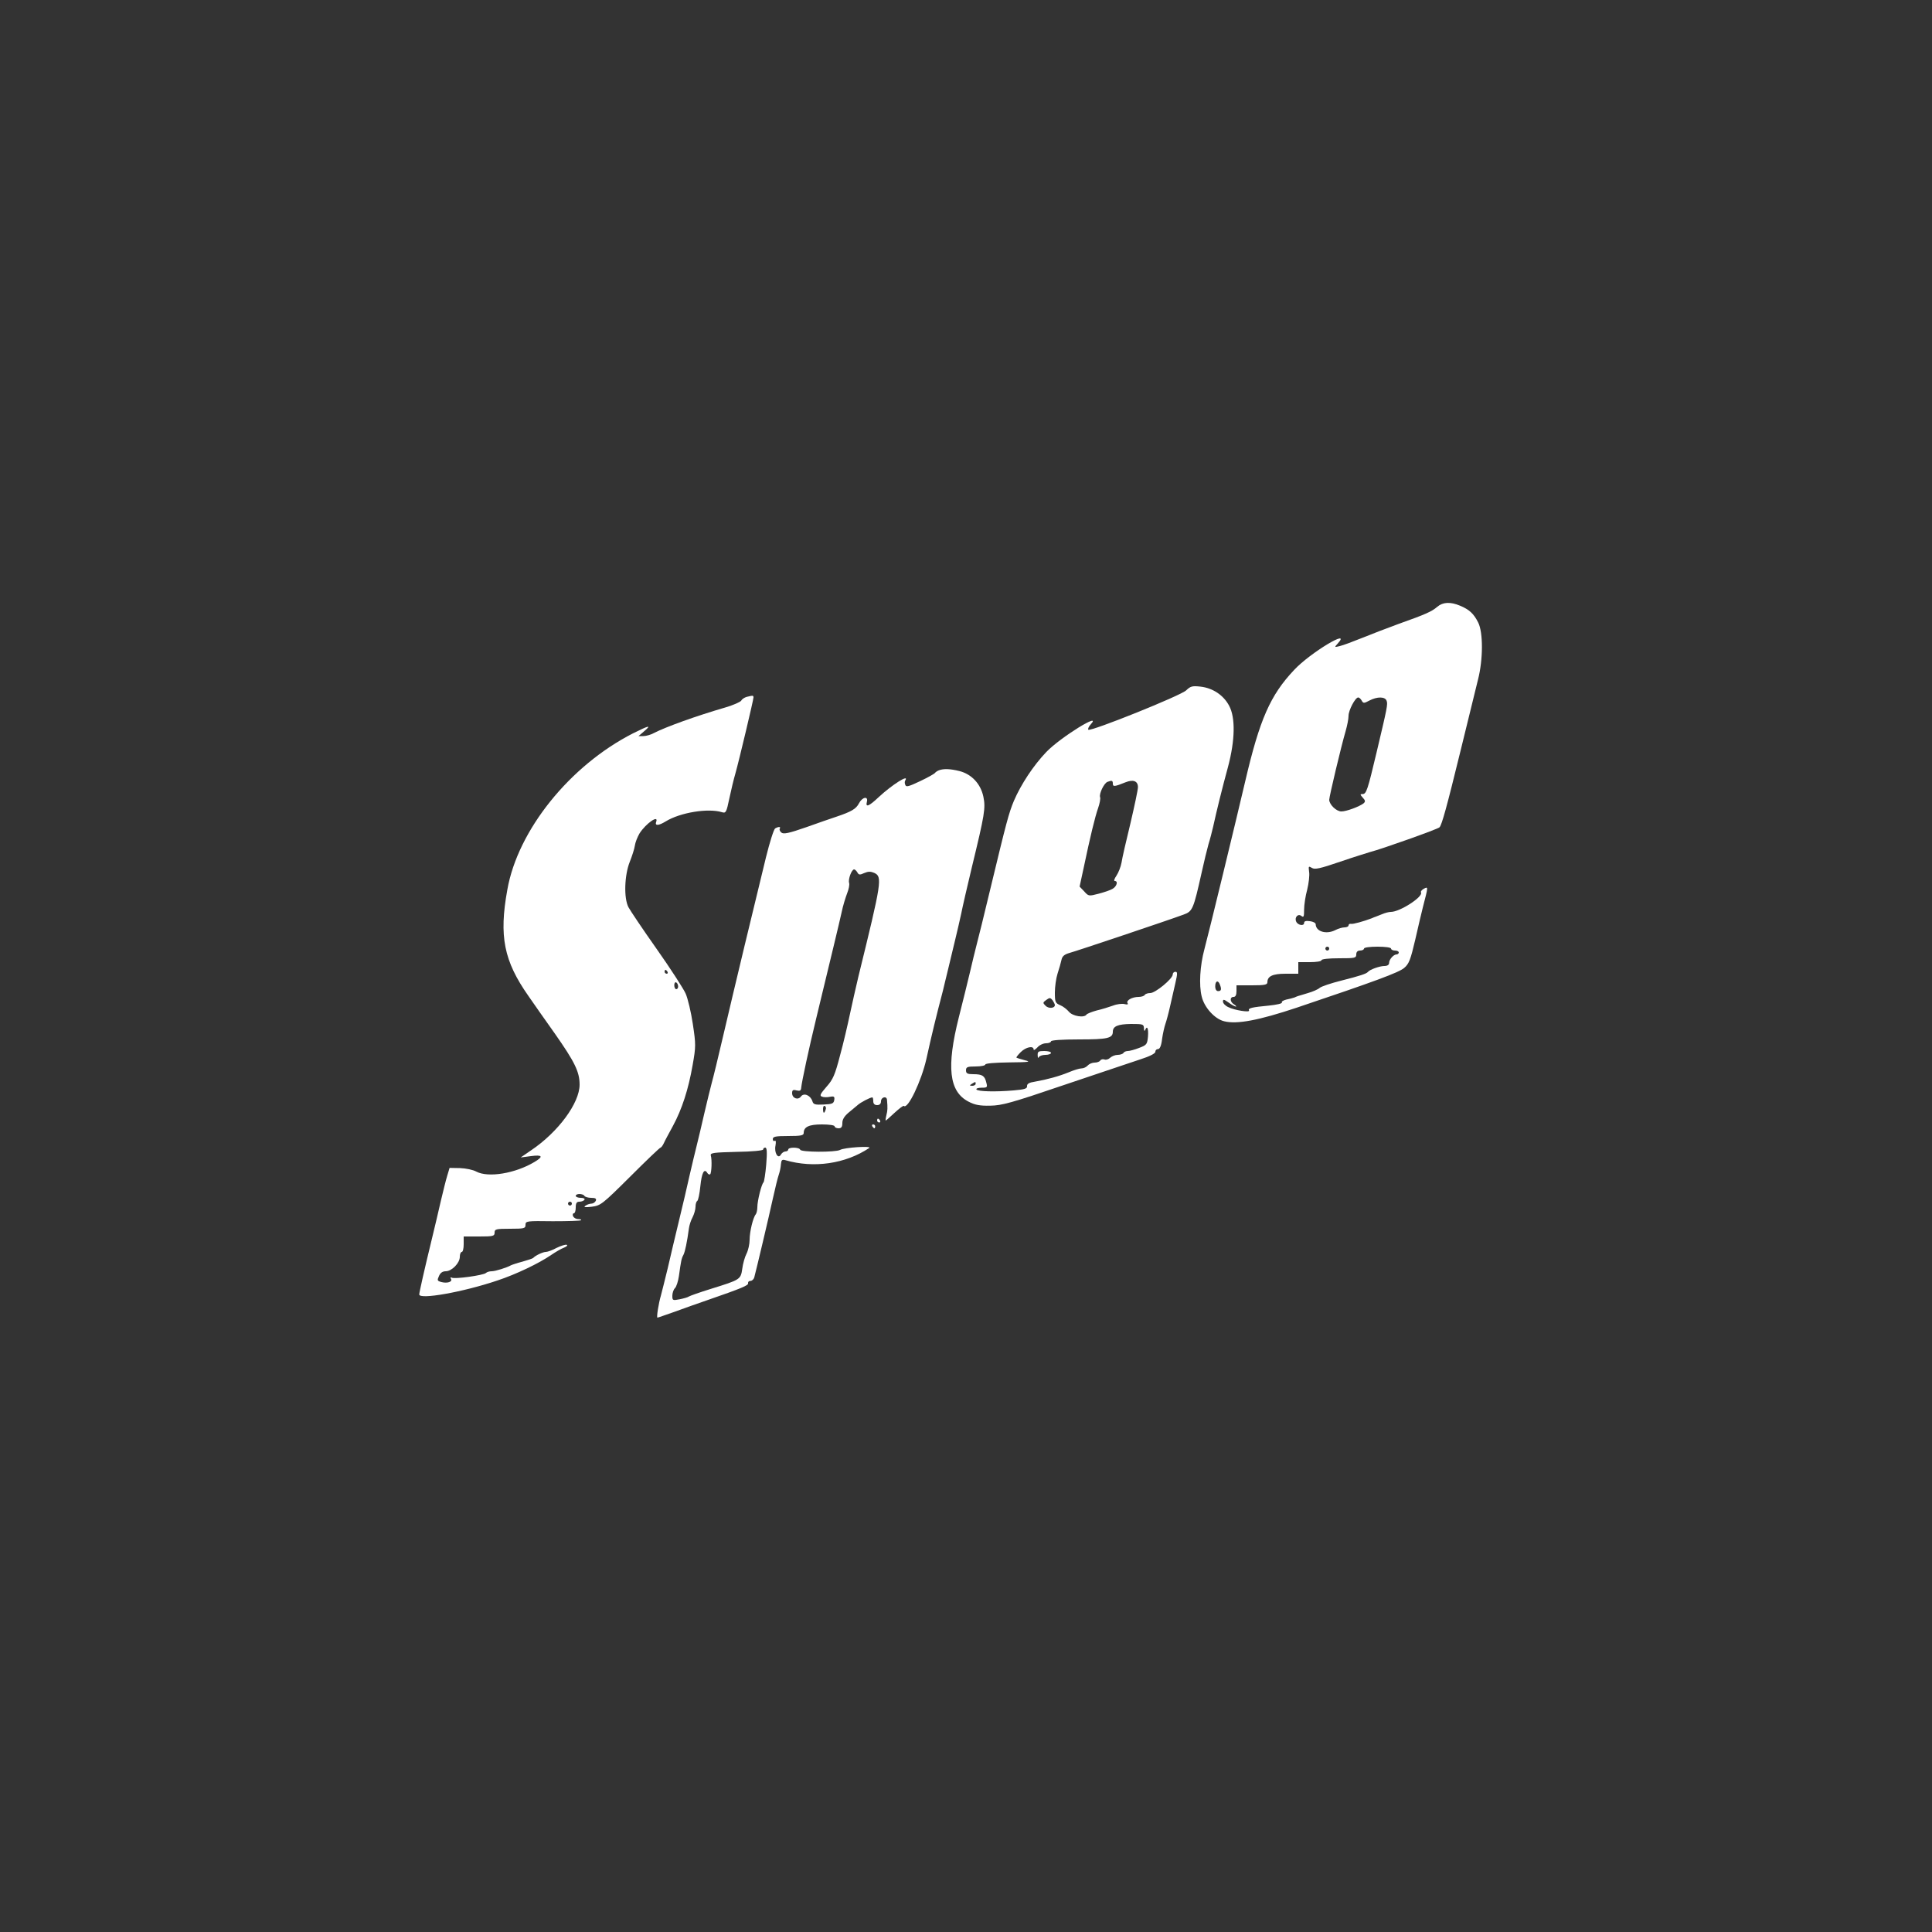
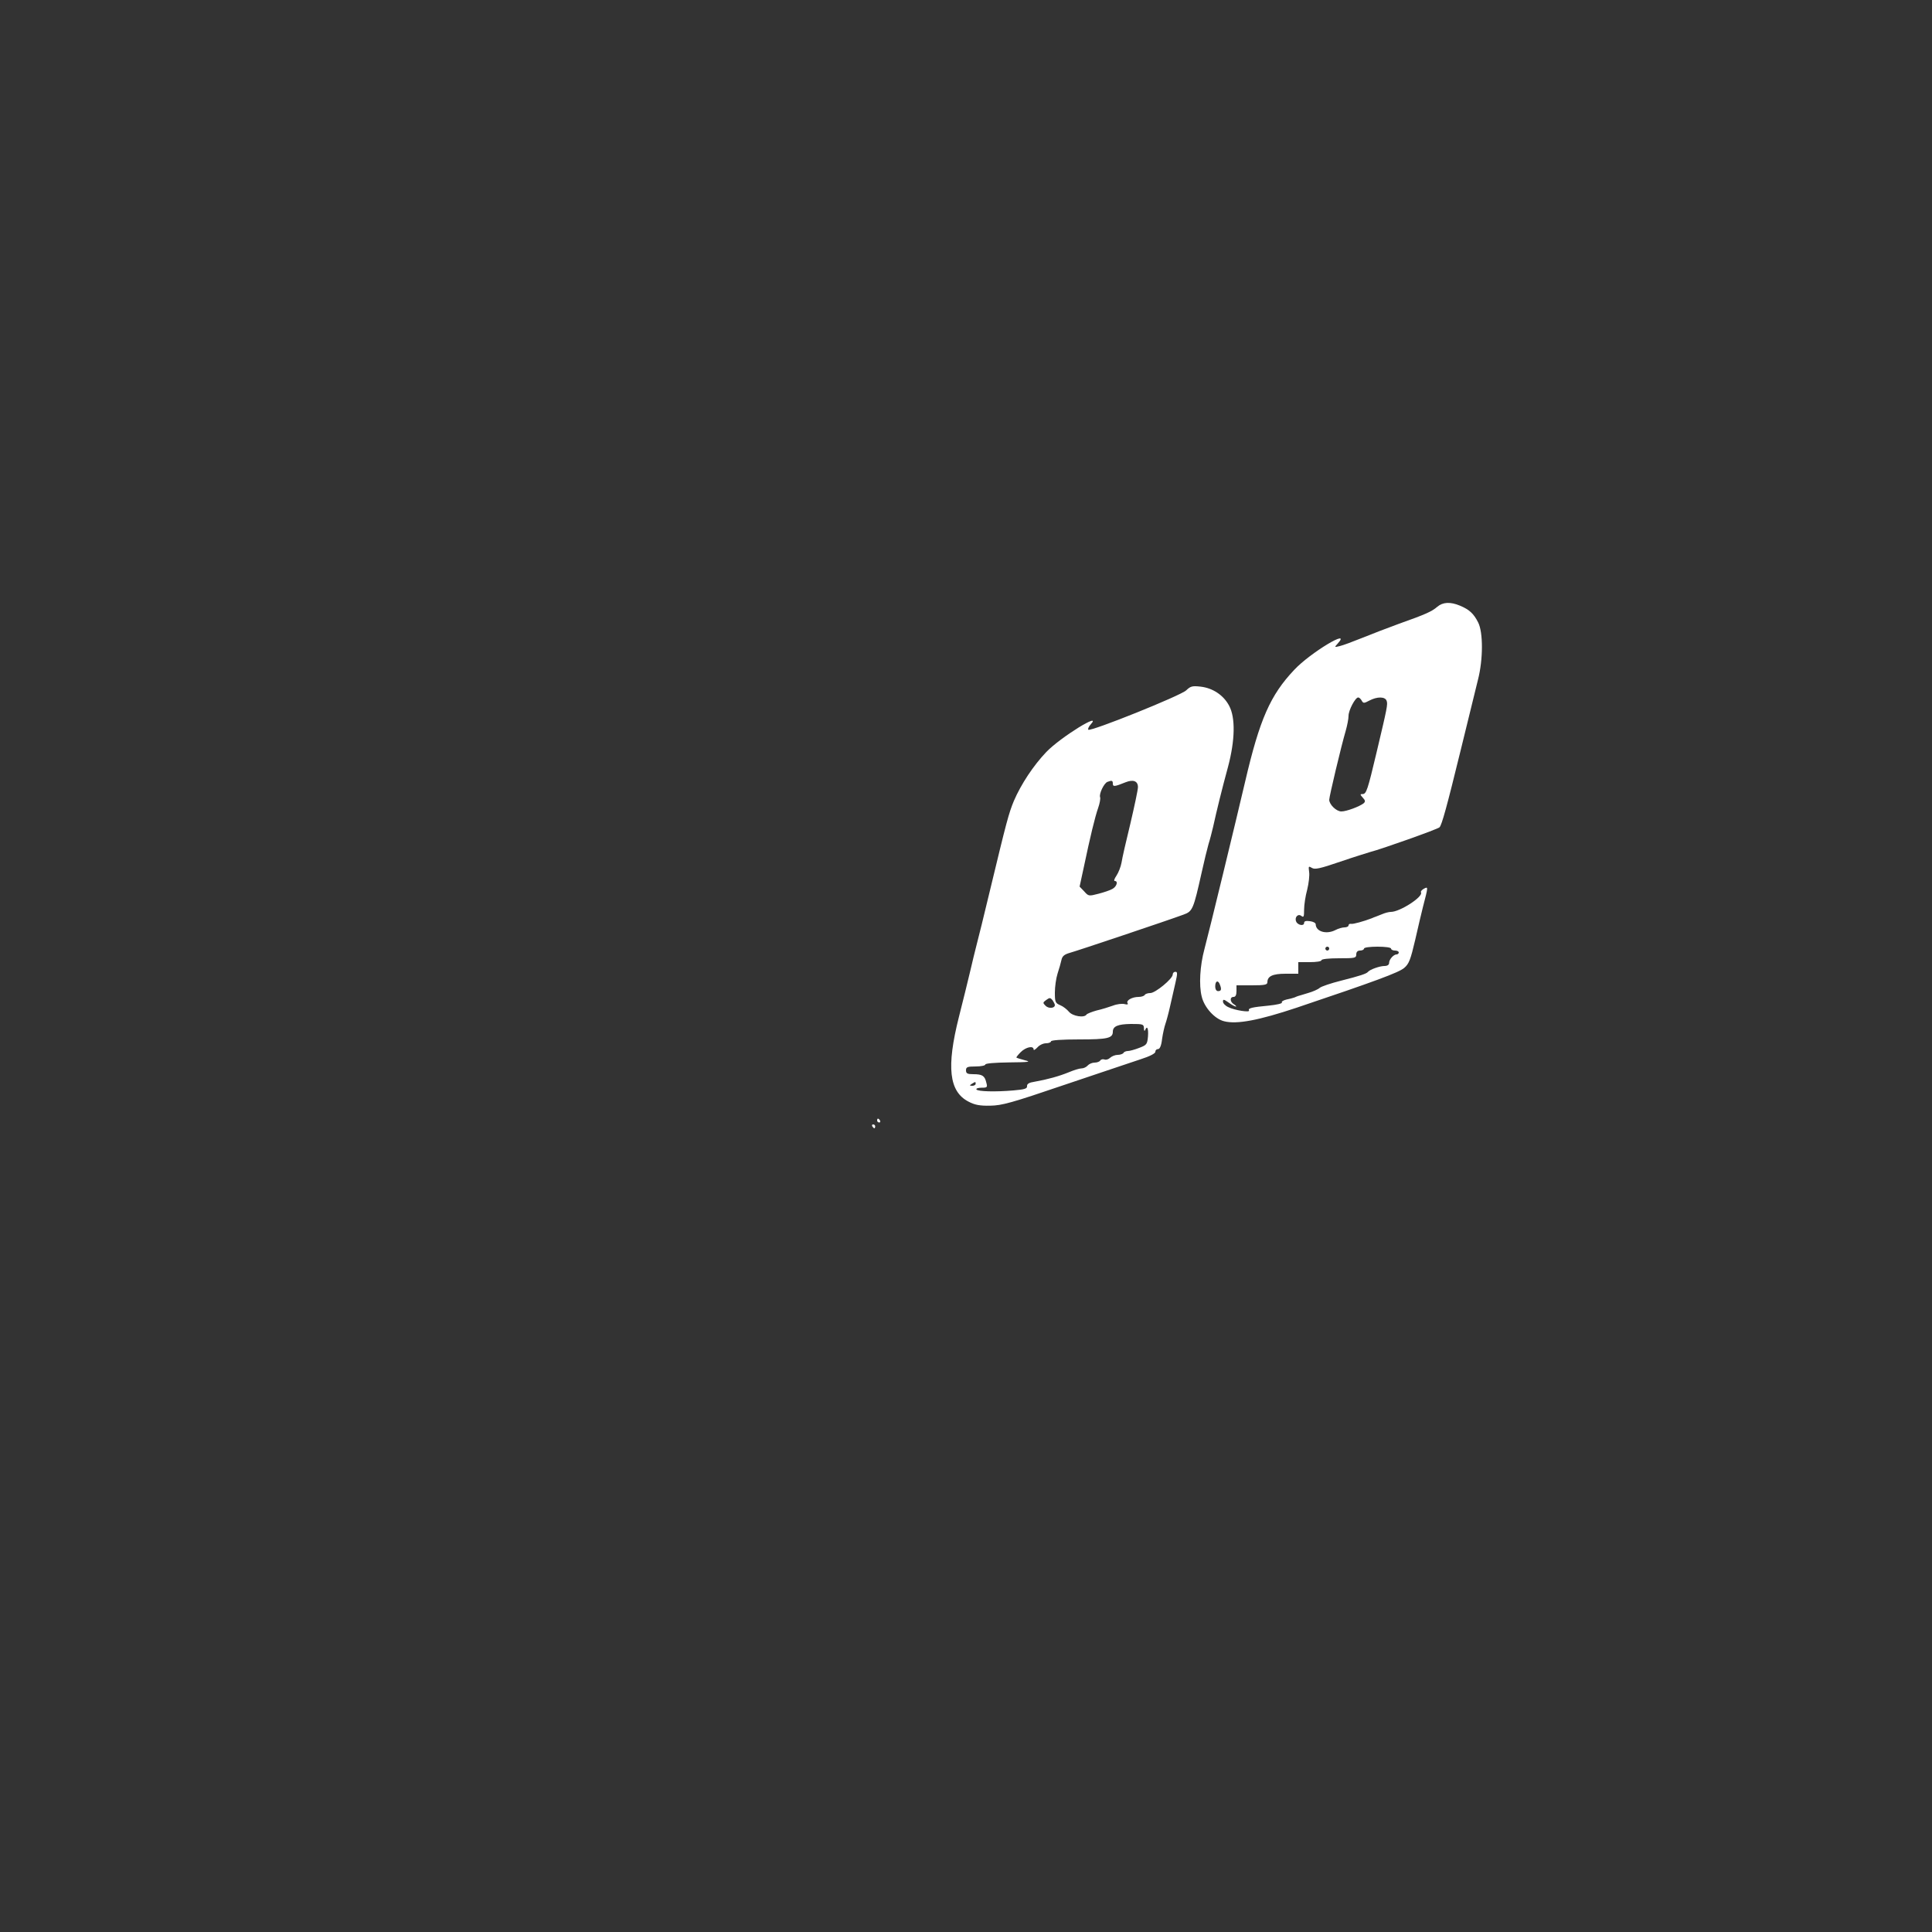
<svg xmlns="http://www.w3.org/2000/svg" width="1333.333" height="1333.333" viewBox="0 0 1000 1000">
  <rect x="0" y="0" width="1000" height="1000" fill="#333333" stroke="none" />
  <g fill="#fff">
    <path d="M743.9 314.1c-2.8 2.4-5.8 3.8-19.9 8.8-5.8 2.1-14.3 5.4-19 7.3s-9.8 3.8-11.5 4.2c-2.9.7-2.9.7-1.1-1.3 7.5-8.3-14.3 4.8-22.5 13.6-12.4 13.1-17.9 25.6-25.4 57.8-4.5 19.3-18.9 78.7-21.1 86.8-2.3 8.5-2.9 18.6-1.4 24.5 1.3 5.6 6.7 11.6 11.6 12.8 6.6 1.7 18-.5 37.5-7 40.4-13.6 52.9-18.2 55.7-20.6 2.5-2.1 3.3-4.3 5.7-14.5 1.5-6.6 3.3-14.3 4-17 2.8-10.8 2.8-10.7.5-9.5-1.1.6-1.8 1.5-1.5 1.9 1.3 2.2-10.9 10.1-15.6 10.1-1 0-3 .5-4.6 1.2-1.5.6-3 1.2-3.3 1.3s-1.2.4-2 .8c-4.2 1.6-9.6 3.1-10.7 2.9-.7-.2-1.3.2-1.3.8 0 .5-.9 1-2 1-1.2 0-3.3.6-4.8 1.4-4.7 2.4-10.1.8-10.2-3 0-.7-1.3-1.4-3-1.6-2.1-.3-3 0-3 .9 0 1.8-3.3 1.2-4.1-.7-1-2.2 1-4.3 2.7-2.9 1.2.9 1.4.4 1.4-3.3 0-2.4.7-7.1 1.6-10.3.8-3.3 1.3-7.4 1-9.2-.4-3-.3-3.1 1.4-2.1 1.5 1 4.2.4 14.7-3.2 7-2.4 14.2-4.6 15.8-5.1 5-1.2 34.9-11.8 35.6-12.7 1.2-1.3 3.7-10.3 10.9-39.7 3.9-16 8-32.5 9-36.7 2.7-10.5 2.7-24.5.1-29.6-2.3-4.6-4.6-6.7-9.4-8.7-5-2.1-8.9-1.9-11.8.6m-39.1 48.5c.8 1.5 1.2 1.5 4 0 4-2.1 8.1-2.1 8.9.1.7 1.8.3 3.6-5.2 26.8-4.6 19.4-5.3 21.5-7.2 21.5-1.4 0-1.4.2.1 1.9 1.3 1.4 1.4 2 .4 2.9-2.2 1.7-8.9 4.2-11.5 4.2s-6.2-3.5-6.3-6c0-1.7 6.2-27.8 8.5-35.6.8-2.8 1.5-6.3 1.5-7.9 0-2.9 3.5-9.5 5-9.5.5 0 1.3.7 1.8 1.6M688 491c0 .5-.4 1-1 1-.5 0-1-.5-1-1 0-.6.5-1 1-1 .6 0 1 .4 1 1m32 0c0 .5.9 1 2 1s2 .4 2 1c0 .5-.5 1-1.1 1-1.6 0-3.9 2.6-3.9 4.4 0 1-.9 1.6-2.5 1.6-2.3 0-7.5 1.8-8.5 3.1-.8.9-4 2-13.9 4.5-5.2 1.3-10.2 3-11 3.7-.9.8-3.6 2-6.1 2.7-2.5.8-4.7 1.4-5 1.5s-1.2.4-2 .8c-.8.3-2.8.8-4.3 1.1-1.5.4-2.5 1-2.2 1.5s-2.8 1.2-6.8 1.6c-8.5.8-10.9 1.3-10.2 2.5s-7.6-.1-10.7-1.7c-1.6-.7-2.8-2-2.8-2.9 0-1.3.5-1.2 2.9.5 1.6 1.2 3.3 2.1 3.8 2.1.4 0 0-.5-.9-1.1-2.2-1.2-2.4-3.9-.3-3.9q1.5 0 1.5-3v-3h8c6.6 0 8-.3 8-1.6 0-3.1 2.7-4.4 9.4-4.4h6.6v-6h6c3.3 0 6-.4 6-1s3.7-1 9-1c8.3 0 9-.1 9-2 0-1.3.7-2 2-2 1.1 0 2-.5 2-1 0-.6 3-1 7-1s7 .4 7 1m-88.6 18.6c1 2.5.7 3.4-.9 3.4-.9 0-1.5-.9-1.5-2.5 0-2.8 1.5-3.4 2.4-.9M614 357.3c-2.7 2.7-49.5 21.5-50.7 20.4-.3-.4.2-1.6 1.2-2.7 6.4-7-15.6 6.6-22.9 14.2-6.7 7-13.1 16.7-16.8 25.3-2.7 6.5-3.8 10.7-12.3 46-3 12.6-6.2 25.5-7 28.5s-2.3 9.3-3.4 14-3.7 15.2-5.8 23.5c-6.5 25.8-5.1 38.5 5 43.7 3.2 1.7 5.8 2.2 11.2 2.1 6.1-.1 10.9-1.4 38.5-10.8 17.3-5.8 35-11.8 39.3-13.2 4.7-1.5 7.7-3 7.7-3.9 0-.8.6-1.4 1.4-1.4.9 0 1.7-1.7 2.1-5.3.4-2.8 1.2-6.3 1.7-7.7s1.6-5.4 2.4-9 2.1-9.1 2.8-12.3c1.1-4.8 1.1-5.7 0-5.7-.8 0-1.4.6-1.4 1.4 0 2.2-9 9.6-11.6 9.6-1.2 0-2.6.4-2.9 1-.3.5-1.7 1-3.1 1-3.4 0-6.6 1.8-5.8 3.2.5.7 0 .9-1.6.5-1.2-.3-3.9 0-5.9.8-2 .7-5.7 1.9-8.4 2.5-2.6.7-5 1.7-5.3 2.1-1.1 1.9-7.2.9-9.1-1.4-1-1.2-3-2.8-4.5-3.4-2.6-1.1-2.8-1.7-2.8-6.6 0-2.9.6-7.3 1.4-9.8.8-2.4 1.7-5.6 2-7 .4-2 1.5-2.9 4.3-3.7 3.7-1 50.8-16.8 58.9-19.8 4.7-1.7 5.1-2.7 9.4-21.9 1.2-5.5 2.8-12 3.5-14.5.8-2.5 1.8-6.5 2.4-9 1.8-8.3 4.8-20.4 7.7-31 3.7-13.9 3.9-25.6.6-31.7-2.9-5.5-8.5-9.2-14.8-9.9-4.3-.5-5.2-.2-7.4 1.9m-38 48.3c0 1.7.9 1.6 6.6-.7 4-1.6 6.4-.6 6.4 2.5 0 1.4-1.8 9.8-3.9 18.8-2.2 9-4.3 18.1-4.6 20.3-.4 2.2-1.6 5.2-2.6 6.7-1.1 1.6-1.5 2.8-.9 2.8 1.9 0 1 2.9-1.2 4.1-1.2.7-4.5 1.8-7.2 2.5-5 1.3-5.2 1.3-7.4-1.2l-2.4-2.5 2.1-9.7c3.4-16.2 5.9-26.5 7.5-31 .8-2.3 1.3-4.9 1-5.6-.6-1.7 2-7.2 3.8-7.9 2.3-.9 2.8-.7 2.8.9m-30 114.6c0 1.7-3.2 2-4.8.4-1.5-1.5-1.5-1.7.3-3s2.1-1.3 3.3.1c.6.9 1.2 2.1 1.2 2.5m46.1 12c0 1.3.3 1.7.6 1 1-2.6 1.8-1 1.5 3.2-.4 4.1-.6 4.5-4.6 6-2.3.9-4.9 1.6-5.8 1.6s-2 .4-2.3 1c-.3.5-1.7 1-3 1s-3 .7-3.9 1.5c-.8.8-2.1 1.2-2.9.9s-1.8-.1-2.2.5c-.3.6-1.7 1.1-2.9 1.1-1.3 0-2.9.7-3.6 1.5s-2.1 1.5-3.2 1.5-4 .9-6.6 2c-4.9 2-10.9 3.7-17.7 4.9-2.8.4-4 1.1-3.9 2.3.1 1.3-1.3 1.7-7 2.2-9.2.8-18.5.6-19.2-.5-.3-.5.9-.9 2.6-.9 3 0 3.2-.2 2.5-2.7-.8-3.5-2.1-4.3-6.7-4.3-3.1 0-3.8-.4-3.8-2 0-1.7.7-2 5-2 2.8 0 5-.5 5-1 0-.6 4.8-1 12.3-1.1 10.4-.1 11.6-.3 8.2-1.1-2.2-.6-4.2-1.2-4.4-1.4-.2-.1.8-1.4 2.2-2.8 2.7-2.7 6.7-3.5 6.7-1.4 0 .6.8.1 1.9-1 1-1.2 3-2.2 4.5-2.2 1.4 0 2.6-.5 2.6-1 0-.6 5.5-1 14.6-1 14.6 0 17.4-.6 17.4-4 0-2.8 2.6-3.9 9.3-4 6.3 0 6.7.1 6.8 2.2M505 561c0 .5-.8 1-1.7 1-1.5 0-1.6-.2-.3-1 1.9-1.2 2-1.2 2 0" />
-     <path d="M537.1 546.2c0 1.3.3 1.7.6 1 .2-.6 1.8-1.2 3.4-1.2s2.9-.5 2.9-1c0-.6-1.6-1-3.5-1-3 0-3.5.3-3.4 2.2M386.5 360.7c-1.1.3-2.4 1.1-2.8 1.9-.4.7-4 2.3-8 3.5-15.5 4.5-31.2 10.2-37.2 13.3-1.6.9-4.1 1.6-5.5 1.6h-2.5l2.9-2.5c4-3.4 2.6-3.1-5.8 1.1-32.6 16.6-59.6 50.1-65 80.9-4.4 24.1-1.8 36.9 10.9 55 2.3 3.3 8.4 12.1 13.7 19.5 10.3 14.7 12.8 19.8 12.8 26.4 0 9.5-11 24.5-25.1 34l-5.4 3.7 5.3-.7c6-.8 6.6.2 1.9 3-10 6-24 8.3-30.2 5-1.6-.9-5.4-1.7-8.4-1.8l-5.4-.1-1.2 4c-.7 2.2-2.1 8-3.3 13-1.1 4.9-3.2 13.7-4.6 19.5-4 16.4-6.6 28-6.6 29 0 2.8 22.6-1.2 40.4-7.2 9.7-3.2 21.6-8.9 28-13.3 2.2-1.5 5.1-3.2 6.5-3.7 1.4-.6 2.1-1.2 1.4-1.5-.6-.2-3 .5-5.2 1.6-2.2 1.2-4.7 2.1-5.6 2.1-1.5 0-5.5 1.9-6.5 3.1-.3.3-2.7 1.1-5.5 1.9-2.7.7-5.4 1.6-6 1.9-2.1 1.2-8.1 3.1-10 3.1-1.2 0-2.5.4-3 .9-1.3 1.2-16.4 3.3-17.7 2.4-.7-.3-.8-.1-.4.6 1 1.5-1.8 2.5-4.9 1.7-2.2-.6-2.3-.9-1.3-3.1.7-1.7 1.9-2.5 3.5-2.5 3.1 0 7.3-4.2 7.3-7.5 0-1.4.5-2.5 1-2.5.6 0 1-1.8 1-4v-4h8c7.3 0 8-.2 8-2s.7-2 8-2c7.4 0 8-.2 8-2 0-2 .5-2.1 14.1-1.9 7.7 0 14.3-.2 14.6-.5.4-.3-.3-.6-1.4-.6-1.2 0-2.3-.7-2.7-1.5-.3-.8-.1-1.5.4-1.5.6 0 1-1.4 1-3 0-2.3.5-3 1.9-3 1.1 0 2.3-.5 2.6-1 .4-.6-.5-1-1.9-1s-2.6-.5-2.6-1c0-.6.9-1 1.9-1 1.1 0 2.3.4 2.6 1 .3.5 1.9 1 3.5 1 2.2 0 2.8.4 2.4 1.5-.4.8-1.4 1.5-2.3 1.5s-2.3.5-3.1 1.1c-1.1.8-.3.9 3.3.5 4.6-.6 5.4-1.2 19.9-15.6 8.2-8.2 15.3-15 15.7-15 .3 0 1.1-1 1.7-2.3.5-1.2 2.7-5.2 4.7-8.9 4.7-8.7 8-18.9 10.2-31.5 1.7-9.6 1.7-10.7.1-21.3-.9-6.1-2.6-13.2-3.7-15.7s-7.8-12.9-15-23.1-13.7-19.9-14.6-21.6c-2.5-4.7-2.1-16.7.7-23.6 1.2-3 2.4-6.8 2.6-8.3.2-1.6 1.3-4.4 2.4-6.3 3.3-5.2 10.2-10 8.6-5.9-.7 2 1.3 1.9 4.9-.3 7.6-4.7 22.1-7 29.2-4.8 2 .6 2.3.1 3.8-7.1.9-4.3 2.3-10.1 3.1-12.8 2-7.1 9.4-38.3 9.4-39.5 0-1.1-.3-1.1-3.5-.3m-41 142.3c.3.5.1 1-.4 1-.6 0-1.1-.5-1.1-1 0-.6.2-1 .4-1 .3 0 .8.4 1.1 1m5.5 7.6c0 .8-.4 1.4-1 1.4-.5 0-1-.9-1-2.1 0-1.1.5-1.7 1-1.4.6.3 1 1.3 1 2.1M296 623c0 .5-.4 1-1 1-.5 0-1-.5-1-1 0-.6.5-1 1-1 .6 0 1 .4 1 1m190-224.3c-.8.3-1.7.9-2 1.3-.3.5-3.7 2.4-7.7 4.3-5.9 2.8-7.3 3.2-7.7 2-.4-.8-.4-1.9 0-2.4 2.1-3.4-6.8 2.2-13.8 8.7-5.1 4.8-6.9 5.5-6.1 2.4s-2.4-2.5-4.1.8c-1.5 2.9-3.9 4.3-11.6 6.9-2.5.8-9.6 3.3-15.8 5.5-8.9 3.1-11.7 3.7-12.8 2.7-.7-.6-1.1-1.5-.8-2 .7-1.1-.7-1.1-2.4-.1-.7.5-2.8 7.1-4.7 14.8-6.9 28.3-15.3 63.1-22.5 93.9-2.3 9.9-4.8 20.2-5.6 23-.7 2.7-2.5 9.9-3.9 16-1.4 6-3.1 13.5-3.9 16.5s-2.4 10-3.7 15.5c-1.2 5.5-3.7 16.1-5.5 23.5s-4.4 18.4-5.8 24.5c-1.5 6-3 12.3-3.5 14-1.2 4-2.4 11.5-1.8 11.5.3 0 4.2-1.4 8.8-3 4.6-1.7 12.2-4.4 16.9-6 17.9-6.2 21.5-7.7 21.2-8.8-.1-.7.4-1.2 1.2-1.2s1.7-.8 2-1.8c1.1-4.1 7.6-31.5 9.6-40.7 1.2-5.5 2.6-11.1 3.1-12.5s1-3.8 1.1-5.3c.2-2.3.6-2.7 2.3-2.2 14.7 4.3 31.1 1.9 43.4-6.3 1.7-1.2-12.8-.3-15.1 1-2.5 1.3-20.2 1.2-20.6-.1-.5-1.4-6.2-1.4-6.2-.1 0 .5-.7 1-1.5 1-.7 0-1.8.7-2.3 1.6-1.4 2.6-3.6-.9-2.8-4.7.3-1.8.2-2.8-.4-2.4-.6.3-1-.1-1-.9 0-1.3 1.4-1.6 8-1.6s8-.3 8-1.6c0-3.1 2.7-4.4 9.4-4.4 3.7 0 6.6.4 6.6 1 0 .5.9 1 2 1 1.5 0 2-.7 2-2.8 0-1.8 1.1-3.5 3.1-5.2 1.7-1.4 3.8-3.2 4.8-4 1.5-1.4 6.5-4 7.6-4 .3 0 .5.9.5 2 0 1.3.7 2 2 2s2-.7 2-2c0-2.1 2.9-2.9 3.1-.8.4 4.4.3 5.6-.3 8-.4 1.6-.5 2.8-.4 2.8.2 0 2.3-1.8 4.6-4 2.4-2.2 4.5-3.8 4.8-3.6 2 2.1 9.1-12.8 11.7-24.3 2.6-11.9 5.1-22.2 8.5-35.1.4-1.9 1.8-7.3 2.9-12s2.7-11.4 3.6-15 2.2-9.4 3-13c.7-3.6 3.2-14.4 5.5-24 6.7-27.6 7.2-30.7 6-36.6-1.4-6.7-6.1-11.7-12.4-13.3-4.8-1.2-8.2-1.3-10.6-.4m-42.2 52.9c.7 1.3 1.3 1.3 3.5.3 2.1-.9 3.3-.9 5.2-.1 4.3 2 3.9 4.4-8.2 53.7-1.3 5.5-3.3 14.3-4.4 19.5s-3.3 14.8-5.1 21.3c-2.6 10-3.6 12.4-7 16.2-3.2 3.7-3.7 4.6-2.4 5.1.9.4 2.8.4 4.2.1 2.1-.4 2.5-.1 2.2 1.7s-1.1 2.1-5.5 2.3-5.3 0-5.8-1.7c-1-3.1-4.4-4.5-5.9-2.5-1.5 2.1-4.6 1-4.6-1.7 0-1.6.5-1.9 2.3-1.4 1.8.4 2.3.1 2.4-1.4.3-3.1 3.9-20 7.8-36 7.8-32.3 11.8-48.8 13.1-54.7.7-3.5 2.1-7.9 2.9-10 .8-2 1.3-4.4 1-5.3-.6-1.9 1.3-7 2.6-7 .4 0 1.2.7 1.7 1.6m-16.5 122.9c-.7 2.1-1.3 1.9-1.3-.6 0-1.1.4-1.8 1-1.4.5.3.7 1.2.3 2m-30.7 28.2c-.4 4.8-1.1 9-1.4 9.3-1 .7-3.2 9.5-3.2 12.8 0 1.5-.4 3.2-.8 3.7-1.4 1.6-3.2 9-3.2 13.2 0 2.2-.7 5.4-1.6 7.2-.9 1.7-1.9 5.3-2.2 7.8-.8 5.6-1.1 5.7-16.2 10.4-5.8 1.8-10.9 3.6-11.5 4-.5.4-2.7 1-4.7 1.4-3.6.7-3.8.6-3.8-1.8 0-1.4.6-3.2 1.3-3.9.8-.7 1.7-3.6 2.1-6.3 1.1-7.9 1.3-9.1 2.4-11.1.8-1.7 1.8-6.3 2.8-13.7.2-1.5 1-4.1 1.9-5.7.8-1.6 1.5-4 1.5-5.4s.4-2.7.9-3 1.2-3.7 1.6-7.6c.7-7 2-9.5 3.6-6.9.4.7 1.1 1 1.5.7.7-.8 1-7.4.3-9.8-.3-1.3 1.7-1.5 13.4-1.8 8-.1 13.7-.7 13.7-1.2 0-.6.5-1 1.1-1 .9 0 1 2.5.5 8.7" />
    <path d="M454 580c0 .5.5 1 1.1 1 .5 0 .7-.5.4-1-.3-.6-.8-1-1.1-1-.2 0-.4.4-.4 1m-2.5 3c.3.5.8 1 1.1 1 .2 0 .4-.5.4-1 0-.6-.5-1-1.1-1-.5 0-.7.4-.4 1" />
  </g>
</svg>